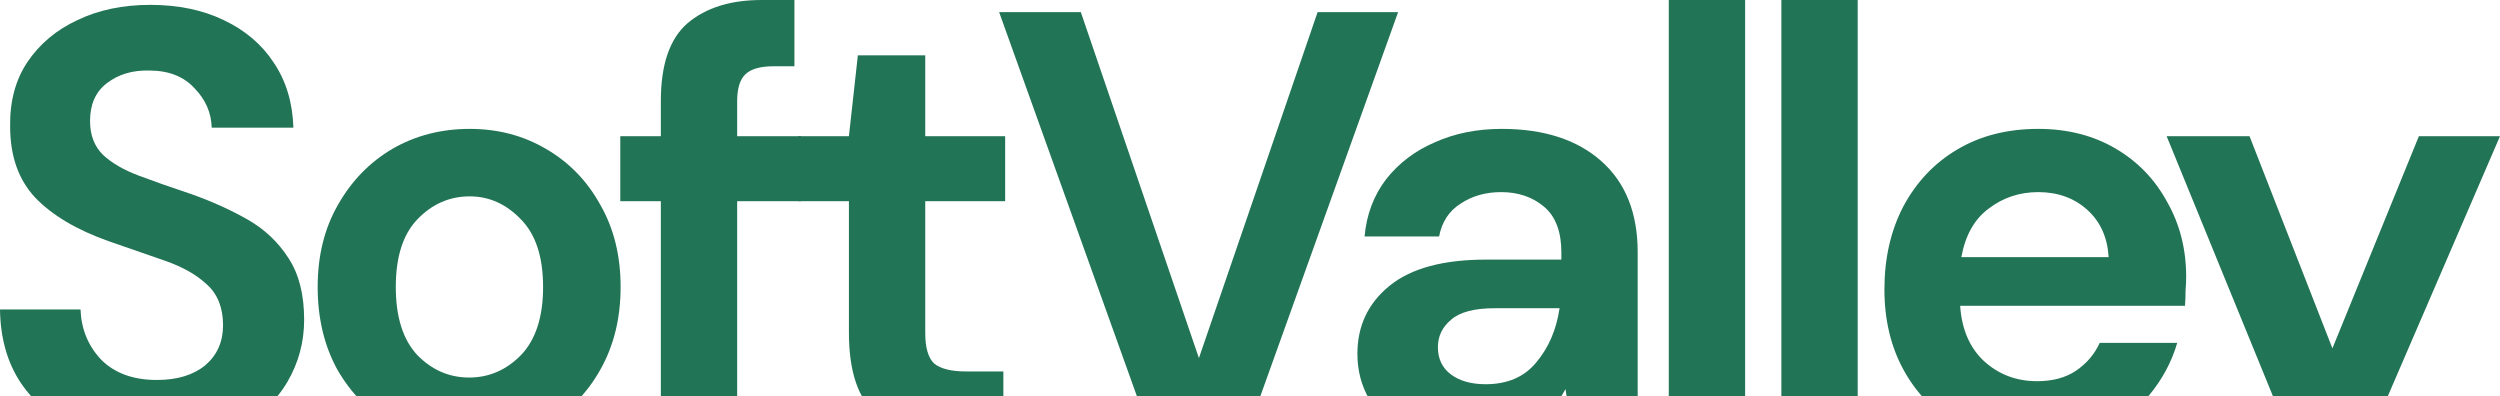
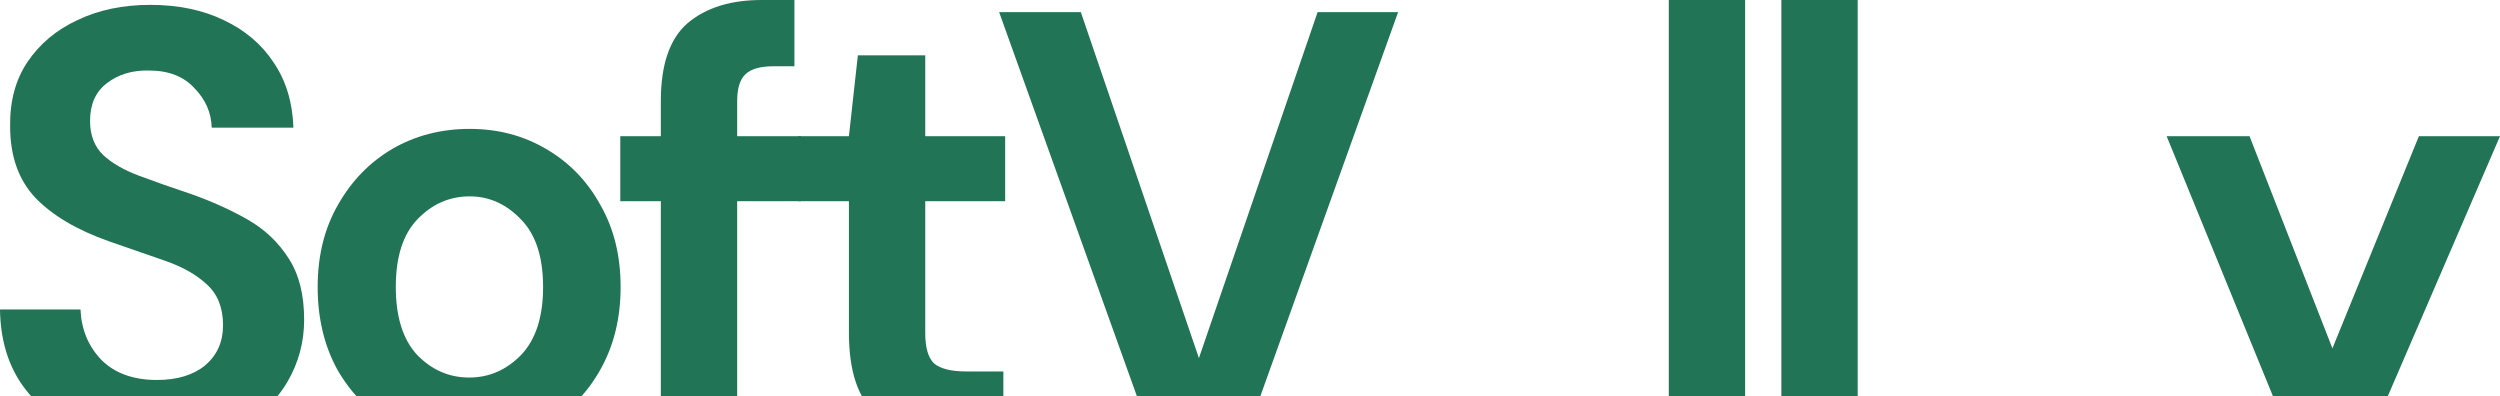
<svg xmlns="http://www.w3.org/2000/svg" width="1728" height="274" viewBox="0 0 1728 274" fill="none">
  <path d="M1542.1 395L1589.5 288.686H1577.13L1497.58 94.127H1554.87L1612.17 240.782L1671.94 94.127H1728L1598.16 395H1542.1Z" fill="#227456" />
-   <path d="M1408.44 307.597C1387.83 307.597 1369.56 303.115 1353.62 294.151C1337.68 285.186 1325.18 272.58 1316.11 256.331C1307.04 240.083 1302.51 221.314 1302.51 200.023C1302.51 178.452 1306.9 159.262 1315.7 142.453C1324.77 125.645 1337.13 112.618 1352.8 103.374C1368.73 93.849 1387.42 89.086 1408.86 89.086C1428.92 89.086 1446.64 93.569 1462.03 102.533C1477.42 111.498 1489.37 123.824 1497.89 139.512C1506.68 154.92 1511.08 172.149 1511.08 191.198C1511.08 194.28 1510.94 197.501 1510.67 200.863C1510.67 204.225 1510.53 207.727 1510.26 211.369H1354.86C1355.96 227.617 1361.45 240.363 1371.34 249.608C1381.51 258.853 1393.74 263.475 1408.03 263.475C1418.75 263.475 1427.68 261.094 1434.82 256.331C1442.24 251.289 1447.74 244.846 1451.31 237.002H1504.9C1501.05 250.168 1494.59 262.214 1485.53 273.14C1476.73 283.785 1465.74 292.19 1452.55 298.353C1439.63 304.516 1424.93 307.597 1408.44 307.597ZM1408.86 132.789C1395.94 132.789 1384.54 136.57 1374.64 144.134C1364.75 151.418 1358.43 162.624 1355.68 177.751H1457.5C1456.67 164.024 1451.72 153.099 1442.66 144.975C1433.59 136.851 1422.32 132.789 1408.86 132.789Z" fill="#227456" />
  <path d="M1231.28 302.554V0H1284.04V302.554H1231.28Z" fill="#227456" />
  <path d="M1153.46 302.554V0H1206.23V302.554H1153.46Z" fill="#227456" />
-   <path d="M1014.9 307.597C997.315 307.597 982.888 304.796 971.621 299.193C960.354 293.31 951.973 285.606 946.477 276.081C940.981 266.557 938.233 256.051 938.233 244.565C938.233 225.236 945.652 209.548 960.491 197.501C975.331 185.455 997.59 179.432 1027.27 179.432H1079.21V174.39C1079.21 160.102 1075.22 149.597 1067.25 142.874C1059.28 136.15 1049.39 132.789 1037.57 132.789C1026.86 132.789 1017.51 135.45 1009.54 140.773C1001.57 145.815 996.628 153.379 994.704 163.464H943.179C944.553 148.336 949.499 135.17 958.018 123.964C966.812 112.758 978.079 104.214 991.819 98.331C1005.56 92.168 1020.95 89.086 1037.99 89.086C1067.11 89.086 1090.06 96.51 1106.82 111.358C1123.59 126.205 1131.97 147.216 1131.97 174.39V302.555H1087.04L1082.09 268.938C1076.05 280.143 1067.53 289.388 1056.53 296.672C1045.82 303.956 1031.94 307.597 1014.9 307.597ZM1026.86 265.576C1041.97 265.576 1053.65 260.534 1061.89 250.448C1070.41 240.363 1075.77 227.897 1077.97 213.049H1033.04C1019.02 213.049 1008.99 215.711 1002.95 221.033C996.903 226.076 993.88 232.379 993.88 239.943C993.88 248.067 996.903 254.37 1002.95 258.853C1008.99 263.335 1016.96 265.576 1026.86 265.576Z" fill="#227456" />
  <path d="M796.128 302.556L690.604 8.406H747.076L828.692 247.508L910.72 8.406H966.368L860.844 302.556H796.128Z" fill="#227456" />
  <path d="M657.67 302.551C636.235 302.551 619.06 297.228 606.144 286.583C593.229 275.938 586.771 257.028 586.771 229.854V139.088H551.734V94.125H586.771L592.954 38.237H639.533V94.125H694.768V139.088H639.533V230.274C639.533 240.36 641.594 247.363 645.716 251.285C650.113 254.927 657.532 256.748 667.975 256.748H693.531V302.551H657.67Z" fill="#227456" />
  <path d="M456.772 302.554V139.091H428.743V94.128H456.772V69.755C456.772 44.543 462.955 26.613 475.321 15.968C487.962 5.323 505 0 526.435 0H549.106V45.803H534.679C525.61 45.803 519.152 47.624 515.305 51.266C511.458 54.908 509.534 61.071 509.534 69.755V94.128H553.64V139.091H509.534V302.554H456.772Z" fill="#227456" />
  <path d="M324.272 307.597C304.486 307.597 286.624 302.975 270.685 293.73C255.022 284.486 242.518 271.739 233.175 255.491C224.107 238.963 219.572 219.913 219.572 198.342C219.572 176.771 224.244 157.861 233.587 141.613C242.93 125.085 255.434 112.198 271.098 102.953C287.036 93.709 304.898 89.086 324.684 89.086C344.195 89.086 361.782 93.709 377.446 102.953C393.385 112.198 405.888 125.085 414.957 141.613C424.3 157.861 428.971 176.771 428.971 198.342C428.971 219.913 424.3 238.963 414.957 255.491C405.888 271.739 393.385 284.486 377.446 293.73C361.507 302.975 343.783 307.597 324.272 307.597ZM324.272 260.954C338.012 260.954 349.966 255.771 360.134 245.406C370.301 234.76 375.385 219.072 375.385 198.342C375.385 177.611 370.301 162.063 360.134 151.698C349.966 141.053 338.149 135.73 324.684 135.73C310.669 135.73 298.578 141.053 288.41 151.698C278.517 162.063 273.571 177.611 273.571 198.342C273.571 219.072 278.517 234.76 288.41 245.406C298.578 255.771 310.532 260.954 324.272 260.954Z" fill="#227456" />
  <path d="M108.822 307.598C87.662 307.598 68.975 303.956 52.762 296.672C36.549 289.108 23.77 278.463 14.427 264.736C5.084 250.729 0.275 233.78 0 213.89H55.647C56.197 227.617 61.006 239.243 70.075 248.768C79.418 258.012 92.196 262.635 108.409 262.635C122.424 262.635 133.554 259.273 141.798 252.55C150.042 245.546 154.164 236.301 154.164 224.816C154.164 212.769 150.454 203.385 143.034 196.661C135.89 189.938 126.272 184.475 114.18 180.273C102.089 176.071 89.173 171.588 75.433 166.826C53.174 158.982 36.136 148.897 24.32 136.571C12.778 124.244 7.007 107.856 7.007 87.406C6.733 70.037 10.717 55.189 18.961 42.863C27.48 30.257 39.022 20.592 53.586 13.868C68.151 6.865 84.914 3.363 103.875 3.363C123.111 3.363 140.012 6.865 154.576 13.868C169.415 20.872 180.957 30.677 189.201 43.283C197.72 55.89 202.254 70.877 202.804 88.246H146.332C146.057 77.881 142.073 68.776 134.378 60.932C126.959 52.808 116.516 48.746 103.051 48.746C91.509 48.466 81.754 51.407 73.784 57.571C66.09 63.453 62.243 72.138 62.243 83.624C62.243 93.429 65.266 101.273 71.311 107.156C77.357 112.759 85.601 117.521 96.043 121.443C106.486 125.365 118.44 129.567 131.905 134.049C146.195 139.092 159.248 144.975 171.064 151.698C182.881 158.422 192.361 167.386 199.506 178.592C206.651 189.518 210.224 203.665 210.224 221.034C210.224 236.441 206.376 250.729 198.682 263.895C190.987 277.062 179.583 287.708 164.469 295.832C149.355 303.676 130.806 307.598 108.822 307.598Z" fill="#227456" />
</svg>